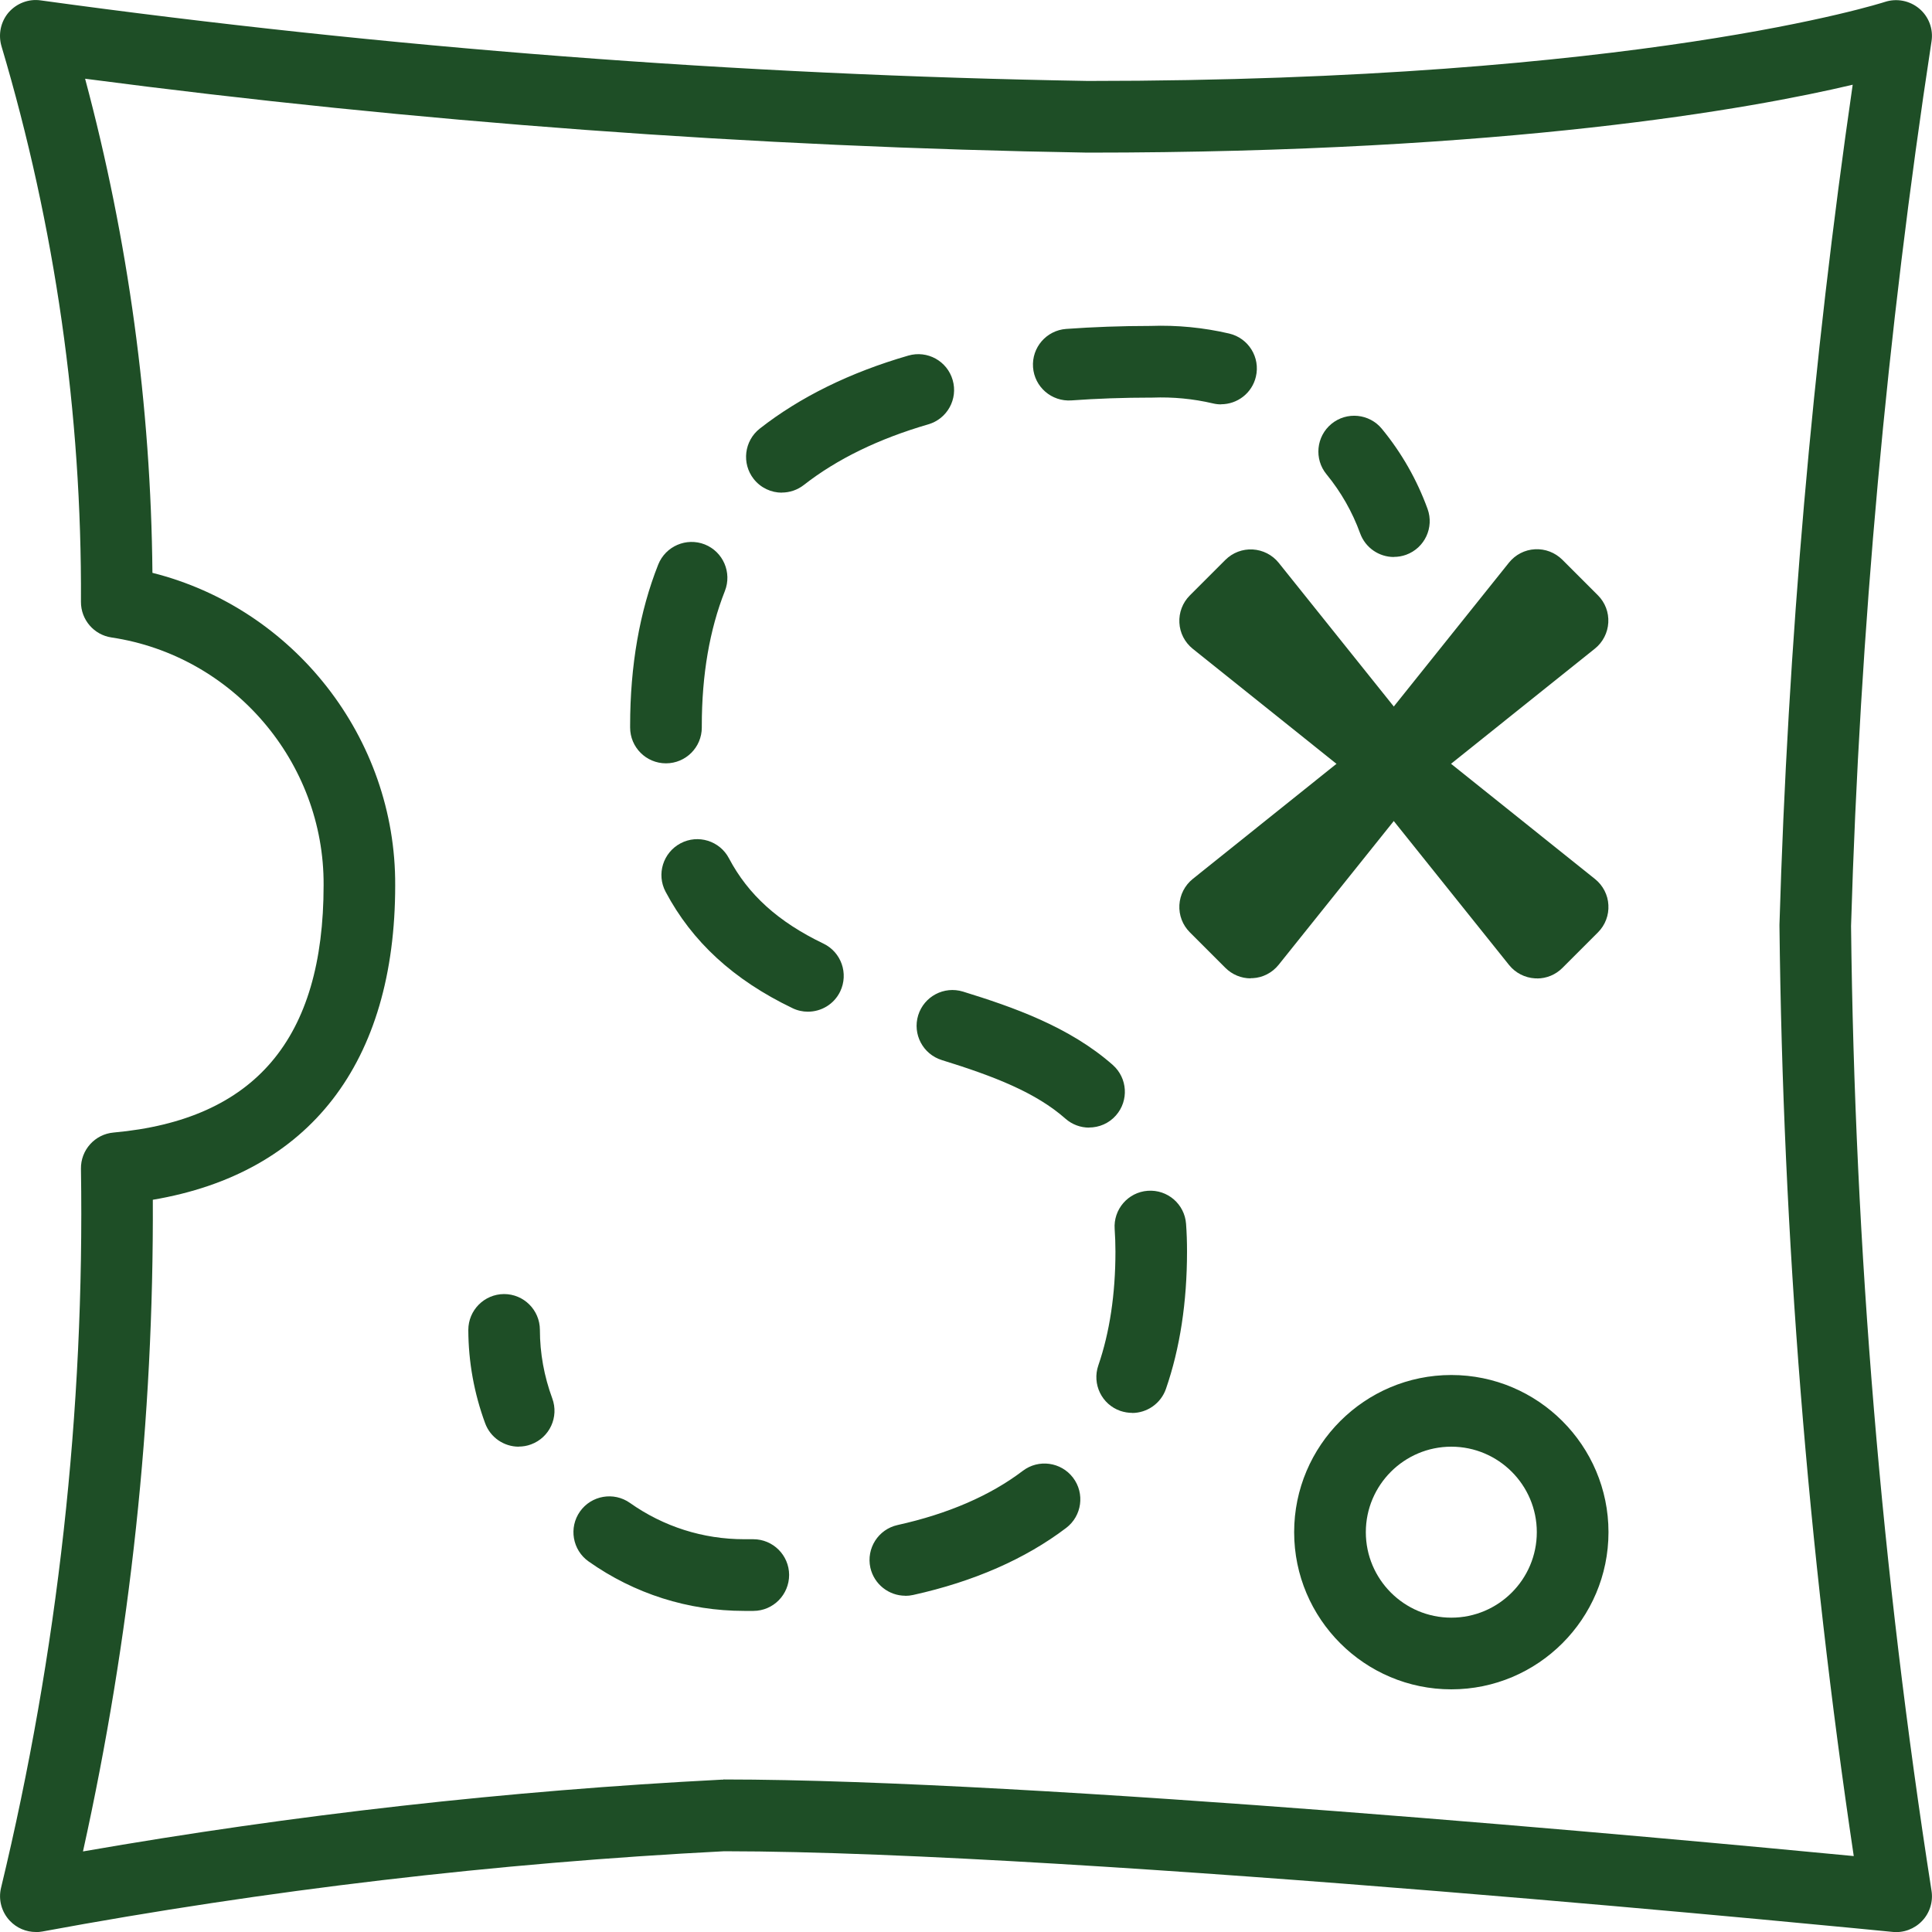
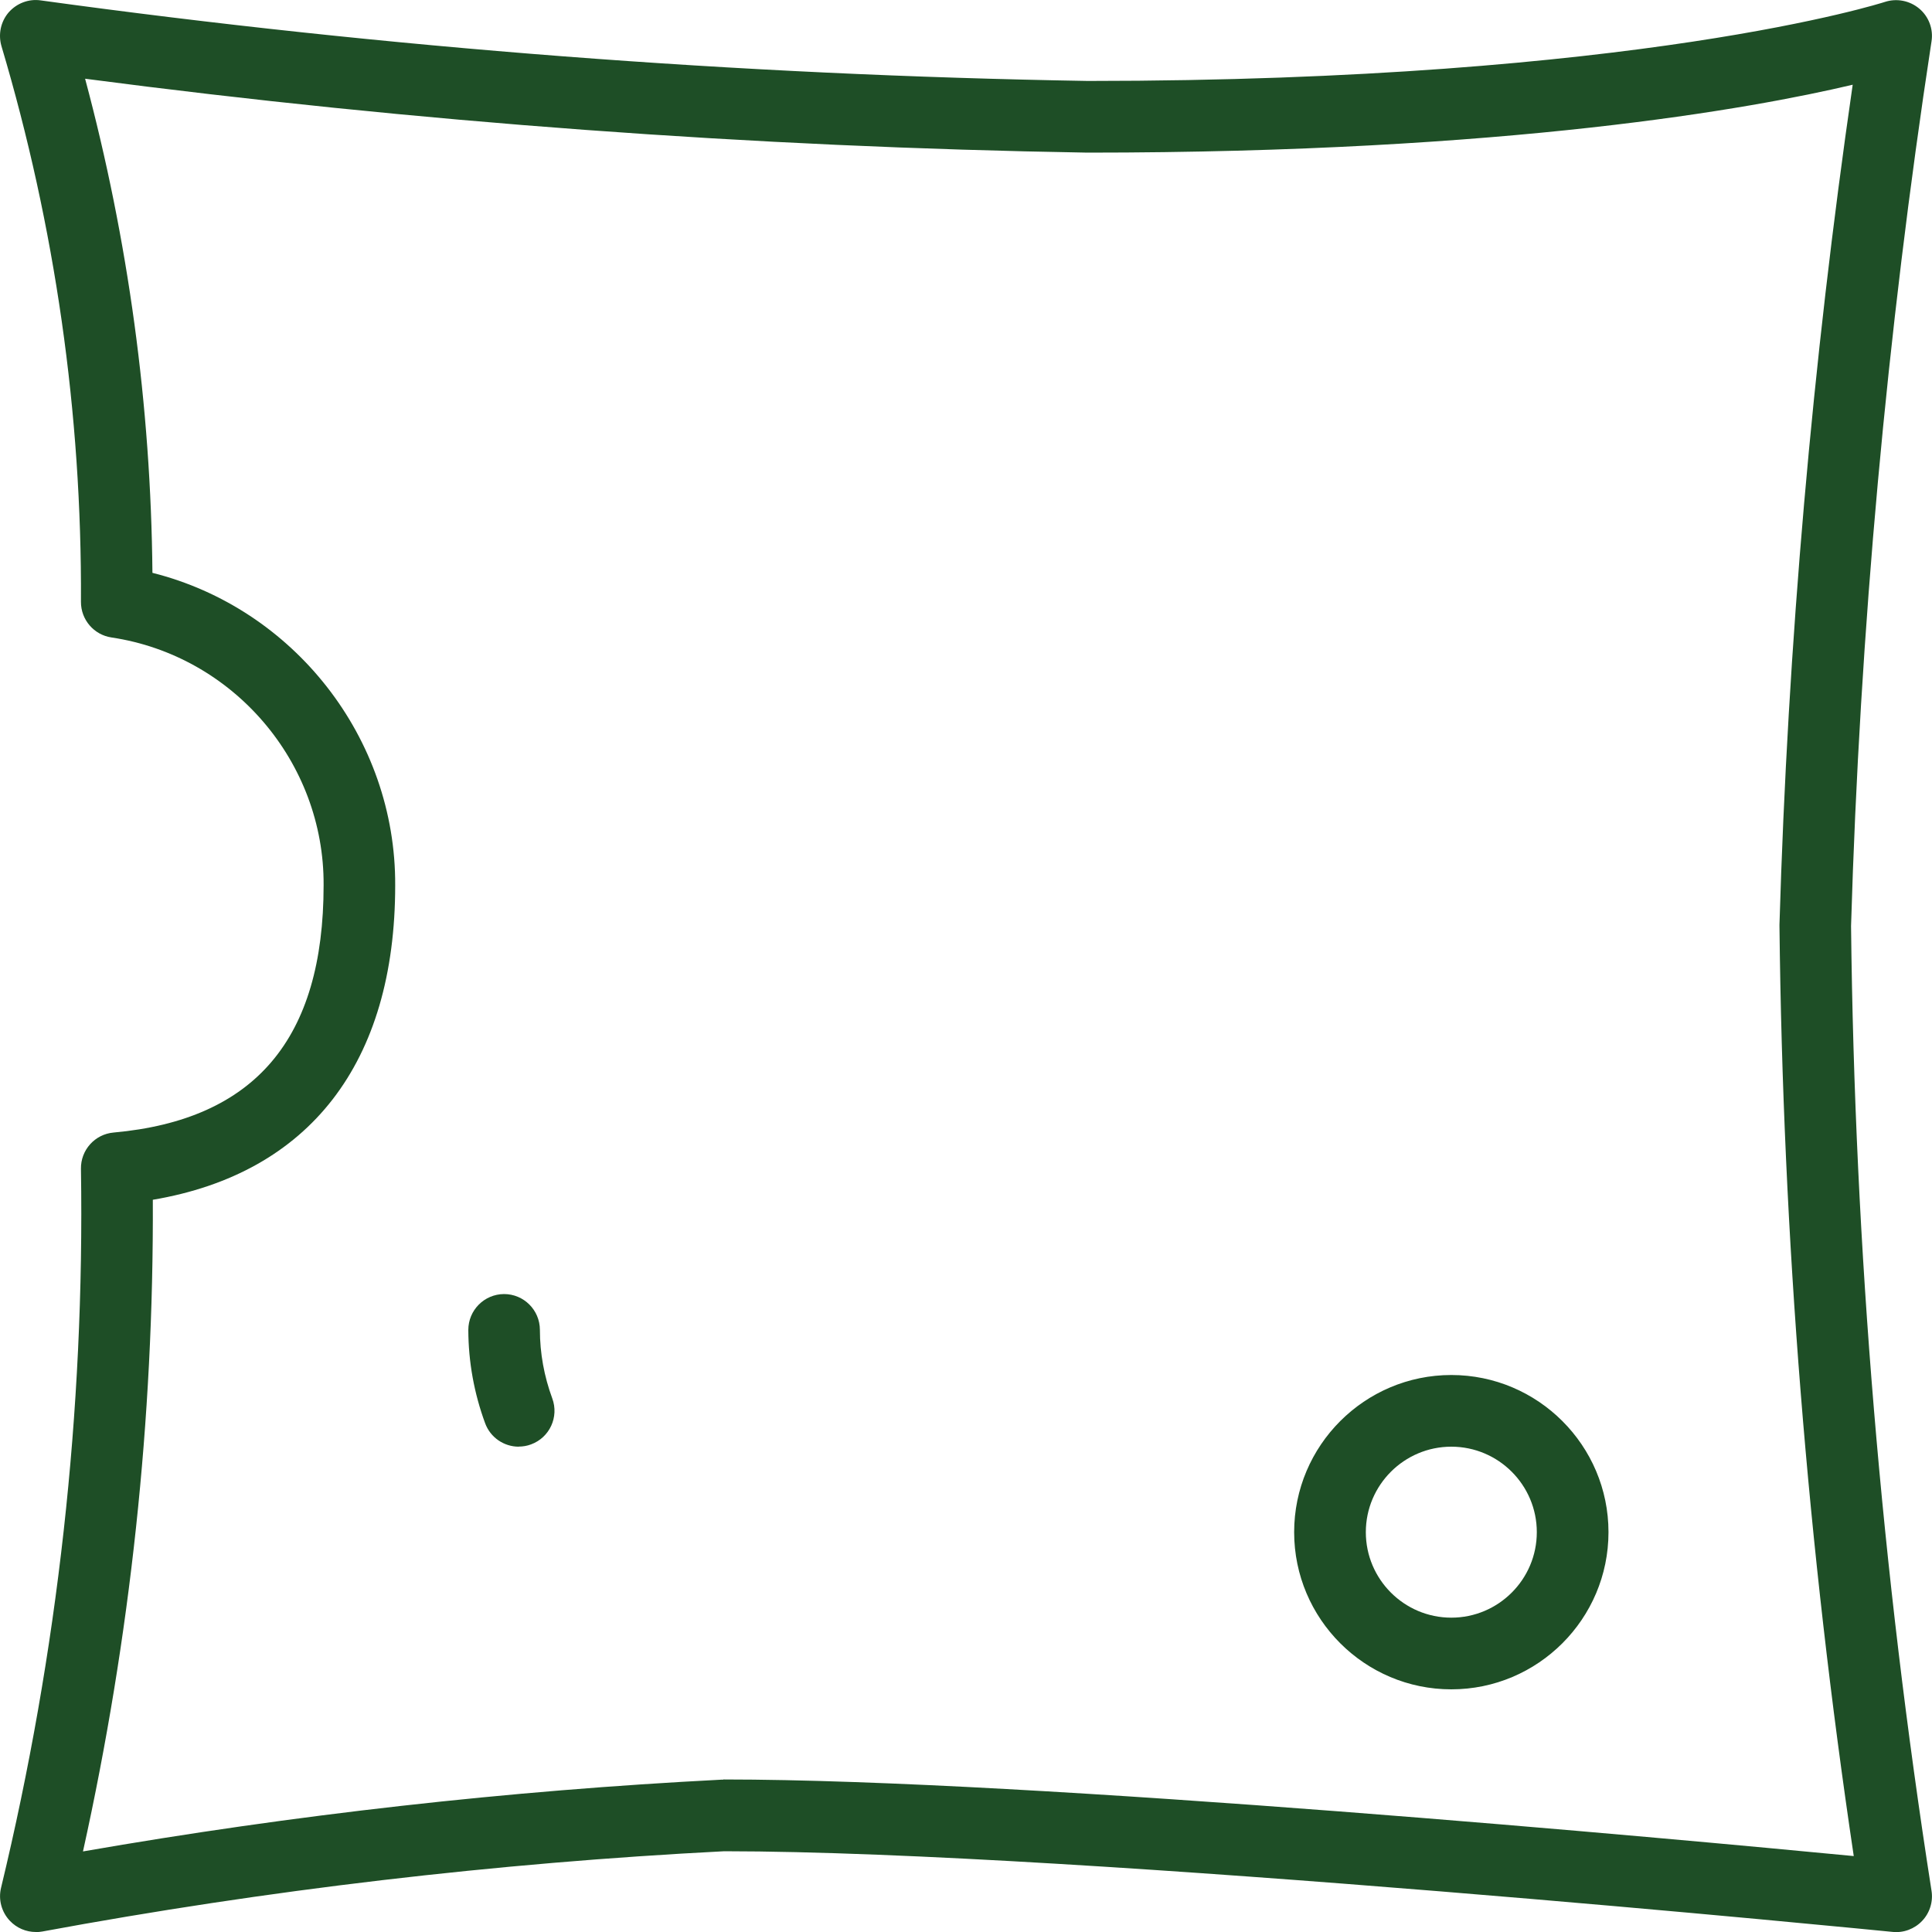
<svg xmlns="http://www.w3.org/2000/svg" id="Layer_2" width="200" height="200" viewBox="0 0 200 200">
  <defs>
    <style>.cls-1{fill:none;}.cls-2{fill:#1e4e26;}.cls-3{clip-path:url(#clippath);}</style>
    <clipPath id="clippath">
      <rect class="cls-1" width="200" height="200" />
    </clipPath>
  </defs>
  <g id="Layer_1-2">
    <g class="cls-3">
-       <path class="cls-2" d="M3.71,200c-1.01,0-1.98-.41-2.69-1.16-.86-.91-1.21-2.2-.91-3.42,5.87-24.35,8.66-49.39,8.27-74.43-.03-1.94,1.44-3.58,3.38-3.75,14.63-1.32,21.74-9.69,21.74-25.61.07-12.75-9.37-23.76-21.96-25.64-1.82-.27-3.17-1.84-3.16-3.69C8.48,42.81,5.71,23.45.15,4.77-.2,3.56.07,2.25.89,1.29,1.72.34,2.97-.14,4.21.04c35.8,4.93,72.27,7.73,108.41,8.34,57.05,0,82.25-8.1,82.5-8.18,1.22-.4,2.57-.14,3.56.69.99.83,1.47,2.12,1.27,3.39-4.62,30.21-7.42,61.02-8.33,91.58.37,33.34,3.18,66.94,8.33,99.87.18,1.13-.18,2.29-.97,3.12-.79.83-1.92,1.26-3.06,1.14-.84-.08-83.84-8.34-120.95-8.35-23.6,1.21-47.35,4.01-70.59,8.31-.22.04-.45.06-.67.06ZM74.88,184.21c32.25,0,98.71,6.17,117.02,7.93-4.75-31.79-7.34-64.16-7.69-96.28,0-.05,0-.1,0-.15.86-28.99,3.41-58.21,7.58-86.94-10.43,2.47-35.6,7.03-79.23,7.03-34.6-.58-69.46-3.15-103.75-7.65,4.47,16.69,6.81,33.86,6.97,51.15,14.61,3.67,25.21,17.06,25.13,32.36,0,18.36-8.87,29.8-25.09,32.54.1,22.67-2.33,45.32-7.23,67.46,21.81-3.8,44.02-6.3,66.1-7.43.06,0,.13,0,.19,0ZM150.24,174.88c-8.97,0-16.27-7.3-16.27-16.27s7.3-16.27,16.27-16.27,16.27,7.3,16.27,16.27-7.3,16.27-16.27,16.27ZM150.24,149.76c-4.88,0-8.85,3.97-8.85,8.85s3.97,8.85,8.85,8.85,8.85-3.97,8.85-8.85-3.97-8.85-8.85-8.85ZM53.7,149.76c-1.51,0-2.93-.93-3.48-2.43-1.14-3.1-1.73-6.35-1.74-9.65,0-2.05,1.65-3.71,3.7-3.72h0c2.04,0,3.7,1.65,3.71,3.7,0,2.43.44,4.82,1.28,7.1.71,1.92-.27,4.05-2.19,4.76-.42.16-.86.23-1.28.23Z" />
-       <path class="cls-2" d="M77.04,166.76c-5.8,0-11.37-1.77-16.11-5.12-1.67-1.18-2.07-3.5-.89-5.17,1.18-1.67,3.5-2.07,5.17-.89,3.48,2.46,7.57,3.76,11.83,3.76h.92s.01,0,.02,0c2.04,0,3.7,1.65,3.71,3.69,0,2.05-1.64,3.72-3.69,3.73h-.96ZM93.72,165.19c-1.7,0-3.23-1.18-3.62-2.9-.44-2,.82-3.98,2.82-4.42,5.23-1.16,9.59-3.05,12.96-5.61,1.63-1.24,3.96-.92,5.2.71s.92,3.96-.71,5.2c-4.23,3.21-9.56,5.55-15.84,6.94-.27.06-.54.09-.81.09ZM117.2,146.26c-.4,0-.81-.07-1.21-.2-1.94-.67-2.96-2.78-2.29-4.72,1.17-3.4,1.77-7.37,1.77-11.78,0-.8-.03-1.58-.08-2.32-.15-2.04,1.38-3.82,3.42-3.97,2.05-.15,3.82,1.38,3.97,3.42.07.93.1,1.89.1,2.87,0,5.24-.73,10.02-2.18,14.21-.53,1.53-1.97,2.5-3.5,2.5ZM112.74,116.73c-.87,0-1.75-.31-2.45-.93-3.05-2.69-7.32-4.37-12.79-6.06-1.96-.61-3.05-2.68-2.45-4.64.61-1.96,2.68-3.05,4.64-2.45,5.15,1.59,11.01,3.63,15.5,7.59,1.54,1.36,1.68,3.7.33,5.23-.73.83-1.75,1.25-2.78,1.25ZM83.63,104.73c-.54,0-1.09-.12-1.6-.37-6.1-2.93-10.39-6.88-13.13-12.05-.96-1.81-.26-4.05,1.55-5.01,1.81-.96,4.06-.26,5.01,1.55,1.99,3.77,5.1,6.58,9.78,8.83,1.85.89,2.62,3.1,1.74,4.95-.64,1.33-1.96,2.1-3.35,2.1ZM68.94,79.02c-2.05,0-3.71-1.66-3.71-3.71v-.18c0-6.21.98-11.83,2.91-16.69.76-1.9,2.91-2.83,4.82-2.08,1.9.76,2.83,2.91,2.08,4.82-1.58,3.99-2.39,8.68-2.39,13.95v.18c0,2.05-1.66,3.71-3.71,3.71ZM80.94,51c-1.1,0-2.19-.49-2.92-1.42-1.26-1.61-.98-3.94.63-5.21,4.16-3.26,9.33-5.81,15.38-7.56,1.97-.57,4.02.56,4.59,2.53.57,1.97-.56,4.02-2.53,4.59-5.13,1.49-9.46,3.6-12.87,6.27-.68.53-1.48.79-2.29.79ZM126.41,41.86c-.28,0-.56-.03-.85-.1-2.04-.48-4.15-.68-6.25-.6-.05,0-.09,0-.14,0-2.87,0-5.65.1-8.26.29-2.05.14-3.82-1.39-3.97-3.43-.15-2.04,1.38-3.82,3.43-3.97,2.77-.2,5.71-.31,8.73-.31,2.74-.1,5.49.17,8.15.79,1.99.47,3.23,2.46,2.76,4.46-.4,1.71-1.92,2.86-3.61,2.86Z" />
-       <path class="cls-2" d="M129.47,101.28c-.98,0-1.92-.39-2.62-1.09l-3.68-3.68c-.75-.75-1.14-1.77-1.08-2.83.06-1.05.56-2.03,1.38-2.69l18.18-14.56,14.56-18.19c.66-.82,1.64-1.33,2.69-1.38,1.06-.06,2.08.34,2.83,1.08l3.68,3.68c.75.75,1.14,1.77,1.08,2.83-.06,1.05-.56,2.03-1.38,2.69l-18.19,14.56-14.56,18.18c-.66.82-1.64,1.33-2.69,1.38-.07,0-.14,0-.2,0ZM144.29,57.66c-1.52,0-2.94-.94-3.49-2.45-.81-2.23-1.98-4.28-3.48-6.11-1.3-1.58-1.07-3.92.51-5.22,1.58-1.3,3.92-1.07,5.22.51,2.04,2.48,3.63,5.27,4.73,8.29.7,1.93-.3,4.05-2.22,4.75-.42.15-.84.22-1.26.22Z" />
-       <path class="cls-2" d="M159.11,101.28c-.07,0-.14,0-.2,0-1.05-.06-2.03-.56-2.69-1.38l-14.56-18.18-18.19-14.56c-.82-.66-1.33-1.64-1.38-2.69-.06-1.05.33-2.08,1.08-2.83l3.68-3.68c.75-.75,1.78-1.14,2.83-1.08,1.05.06,2.03.56,2.69,1.38l14.56,18.18,18.19,14.56c.82.66,1.33,1.64,1.38,2.69.06,1.05-.33,2.08-1.08,2.83l-3.68,3.68c-.7.7-1.64,1.09-2.62,1.09Z" />
+       <path class="cls-2" d="M3.71,200c-1.01,0-1.98-.41-2.69-1.16-.86-.91-1.21-2.2-.91-3.42,5.87-24.35,8.66-49.39,8.27-74.43-.03-1.94,1.44-3.58,3.38-3.75,14.63-1.32,21.74-9.69,21.74-25.61.07-12.75-9.37-23.76-21.96-25.64-1.82-.27-3.17-1.84-3.16-3.69C8.48,42.81,5.71,23.45.15,4.77-.2,3.56.07,2.25.89,1.29,1.72.34,2.97-.14,4.21.04c35.8,4.93,72.27,7.73,108.41,8.34,57.05,0,82.25-8.1,82.5-8.18,1.22-.4,2.57-.14,3.56.69.99.83,1.47,2.12,1.27,3.39-4.62,30.21-7.42,61.02-8.33,91.58.37,33.34,3.18,66.94,8.33,99.87.18,1.13-.18,2.29-.97,3.12-.79.83-1.92,1.26-3.06,1.14-.84-.08-83.84-8.34-120.95-8.35-23.6,1.21-47.35,4.01-70.59,8.31-.22.04-.45.06-.67.06ZM74.88,184.21c32.25,0,98.71,6.17,117.02,7.93-4.75-31.79-7.34-64.16-7.69-96.28,0-.05,0-.1,0-.15.86-28.99,3.41-58.21,7.58-86.94-10.43,2.47-35.6,7.03-79.23,7.03-34.6-.58-69.46-3.15-103.75-7.65,4.47,16.69,6.81,33.86,6.97,51.15,14.61,3.67,25.21,17.06,25.13,32.36,0,18.36-8.87,29.8-25.09,32.54.1,22.67-2.33,45.32-7.23,67.46,21.81-3.8,44.02-6.3,66.1-7.43.06,0,.13,0,.19,0ZM150.24,174.88c-8.97,0-16.27-7.3-16.27-16.27s7.3-16.27,16.27-16.27,16.27,7.3,16.27,16.27-7.3,16.27-16.27,16.27ZM150.24,149.76c-4.88,0-8.85,3.97-8.85,8.85s3.97,8.85,8.85,8.85,8.85-3.97,8.85-8.85-3.97-8.85-8.85-8.85ZM53.7,149.76c-1.51,0-2.93-.93-3.48-2.43-1.14-3.1-1.73-6.35-1.74-9.65,0-2.05,1.65-3.71,3.7-3.72c2.04,0,3.7,1.65,3.71,3.7,0,2.43.44,4.82,1.28,7.1.71,1.92-.27,4.05-2.19,4.76-.42.16-.86.23-1.28.23Z" />
    </g>
  </g>
</svg>